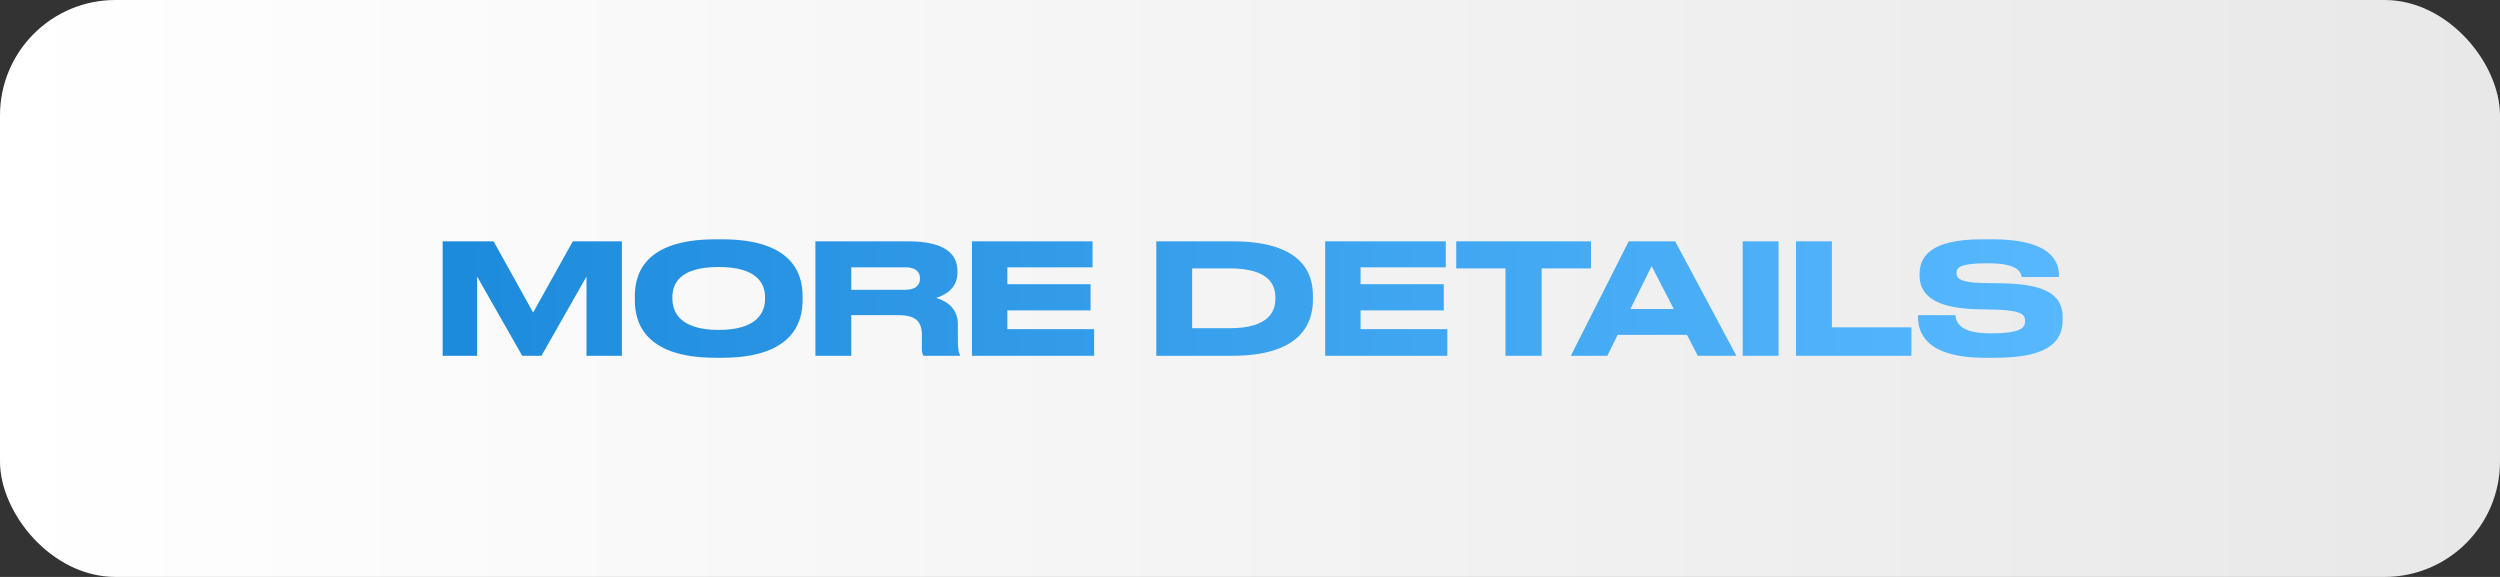
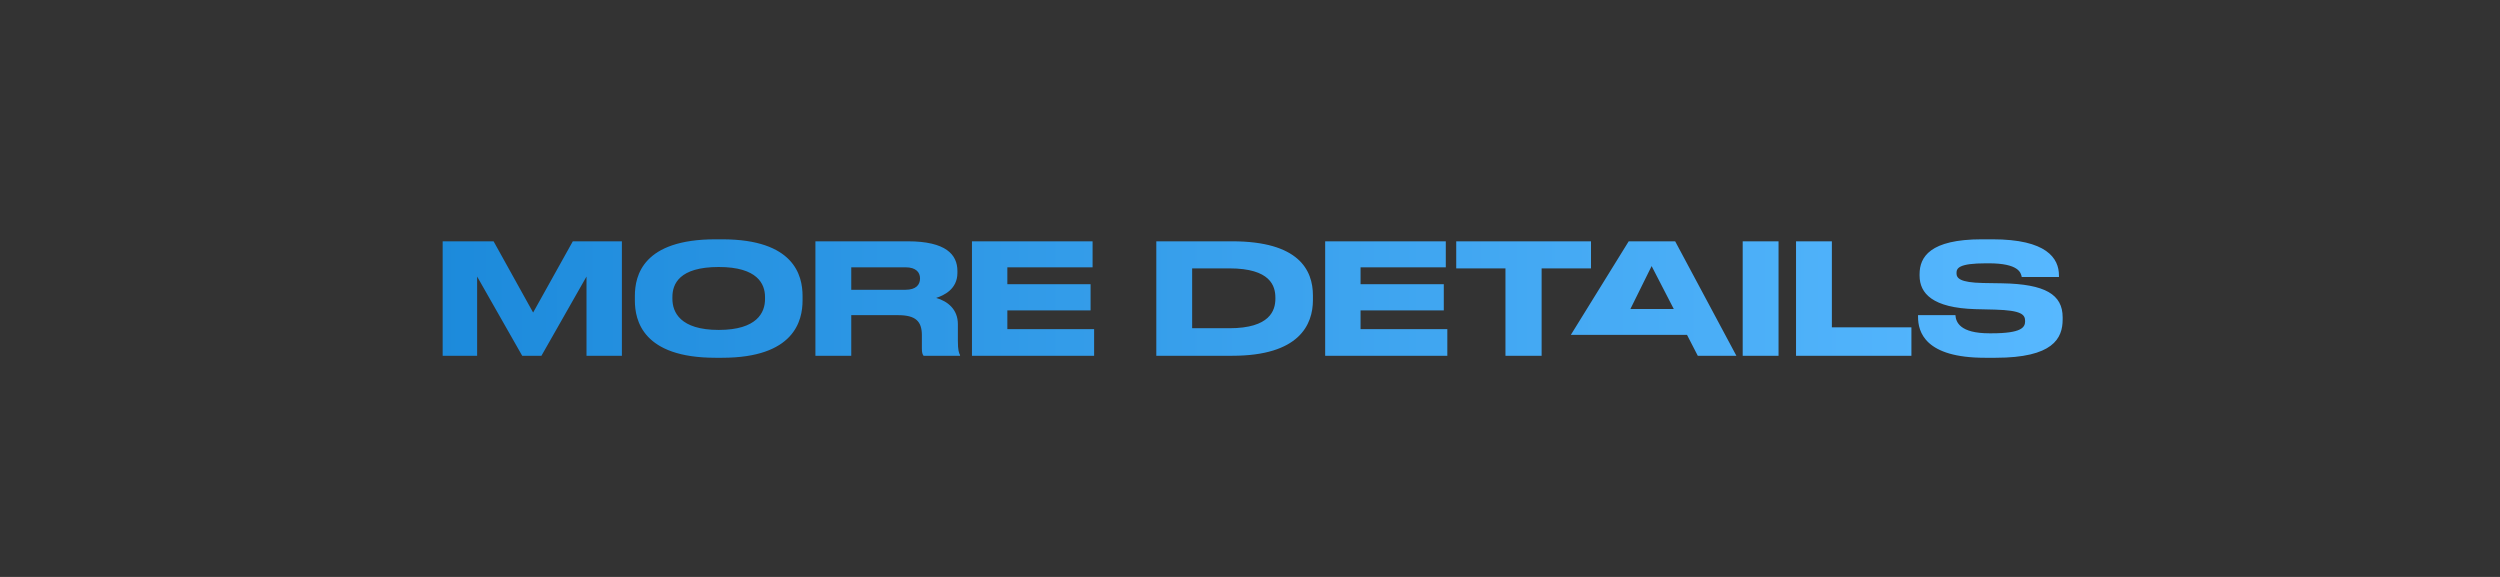
<svg xmlns="http://www.w3.org/2000/svg" width="260" height="60" viewBox="0 0 260 60" fill="none">
  <rect x="0" y="0" width="260" height="60" fill="#333333" stroke="none" />
-   <rect width="260" height="60" rx="12" fill="url(#paint0_linear_334_588)" />
-   <path d="M46.037 37V25.096H51.333L55.445 32.504L59.573 25.096H64.677V37H60.997V28.76L56.309 37H54.309L49.621 28.76V37H46.037ZM74.41 24.888H75.098C82.586 24.888 83.466 28.648 83.466 30.776V31.256C83.466 33.352 82.602 37.208 75.098 37.208H74.41C66.874 37.208 66.026 33.352 66.026 31.256V30.776C66.026 28.648 66.874 24.888 74.41 24.888ZM79.562 31.112V30.888C79.562 29.528 78.778 27.768 74.746 27.768C70.65 27.768 69.93 29.528 69.93 30.888V31.08C69.93 32.44 70.714 34.312 74.746 34.312C78.746 34.312 79.562 32.488 79.562 31.112ZM88.531 27.8V30.136H94.179C95.251 30.136 95.683 29.624 95.683 28.968V28.952C95.683 28.328 95.267 27.8 94.179 27.8H88.531ZM88.531 32.776V37H84.803V25.096H94.403C98.371 25.096 99.571 26.472 99.571 28.184V28.376C99.571 30.088 98.147 30.728 97.363 30.984C98.579 31.336 99.619 32.184 99.619 33.72V35.464C99.619 36.424 99.731 36.728 99.843 36.92V37H96.051C95.939 36.856 95.875 36.68 95.875 36.248V34.872C95.875 33.416 95.235 32.776 93.395 32.776H88.531ZM101.084 25.096H113.628V27.8H104.764V29.56H113.42V32.28H104.764V34.232H113.788V37H101.084V25.096ZM120.256 37V25.096H128.144C135.04 25.096 136.544 28.056 136.544 30.728V31.208C136.544 33.768 135.12 37 128.16 37H120.256ZM123.984 27.912V34.136H127.856C132.08 34.136 132.64 32.28 132.64 31.064V30.968C132.64 29.752 132.144 27.912 127.856 27.912H123.984ZM137.818 25.096H150.362V27.8H141.498V29.56H150.154V32.28H141.498V34.232H150.522V37H137.818V25.096ZM156.568 37V27.912H151.448V25.096H165.464V27.912H160.328V37H156.568ZM174.073 32.136L171.769 27.672L169.561 32.136H174.073ZM176.569 37L175.449 34.824H168.233L167.161 37H163.369L169.385 25.096H174.217L180.585 37H176.569ZM184.968 25.096V37H181.24V25.096H184.968ZM186.787 25.096H190.515V34.04H198.787V37H186.787V25.096ZM207.54 37.208H206.436C200.196 37.208 199.476 34.52 199.476 32.952V32.776H203.364C203.412 33.496 203.828 34.664 206.9 34.664H207.124C210.26 34.664 210.612 34.04 210.612 33.4C210.612 32.712 210.244 32.28 207.492 32.2L205.444 32.152C200.996 32.024 199.636 30.52 199.636 28.664V28.52C199.636 26.744 200.692 24.888 206.116 24.888H207.22C212.852 24.888 214.132 26.856 214.132 28.648V28.808H210.26C210.18 28.36 209.94 27.384 206.82 27.384H206.564C203.684 27.384 203.476 27.896 203.476 28.408C203.476 28.92 203.796 29.384 206.228 29.432L208.228 29.464C212.708 29.544 214.516 30.632 214.516 33V33.224C214.516 35.192 213.524 37.208 207.54 37.208Z" fill="url(#paint1_linear_334_588)" />
+   <path d="M46.037 37V25.096H51.333L55.445 32.504L59.573 25.096H64.677V37H60.997V28.76L56.309 37H54.309L49.621 28.76V37H46.037ZM74.41 24.888H75.098C82.586 24.888 83.466 28.648 83.466 30.776V31.256C83.466 33.352 82.602 37.208 75.098 37.208H74.41C66.874 37.208 66.026 33.352 66.026 31.256V30.776C66.026 28.648 66.874 24.888 74.41 24.888ZM79.562 31.112V30.888C79.562 29.528 78.778 27.768 74.746 27.768C70.65 27.768 69.93 29.528 69.93 30.888V31.08C69.93 32.44 70.714 34.312 74.746 34.312C78.746 34.312 79.562 32.488 79.562 31.112ZM88.531 27.8V30.136H94.179C95.251 30.136 95.683 29.624 95.683 28.968V28.952C95.683 28.328 95.267 27.8 94.179 27.8H88.531ZM88.531 32.776V37H84.803V25.096H94.403C98.371 25.096 99.571 26.472 99.571 28.184V28.376C99.571 30.088 98.147 30.728 97.363 30.984C98.579 31.336 99.619 32.184 99.619 33.72V35.464C99.619 36.424 99.731 36.728 99.843 36.92V37H96.051C95.939 36.856 95.875 36.68 95.875 36.248V34.872C95.875 33.416 95.235 32.776 93.395 32.776H88.531ZM101.084 25.096H113.628V27.8H104.764V29.56H113.42V32.28H104.764V34.232H113.788V37H101.084V25.096ZM120.256 37V25.096H128.144C135.04 25.096 136.544 28.056 136.544 30.728V31.208C136.544 33.768 135.12 37 128.16 37H120.256ZM123.984 27.912V34.136H127.856C132.08 34.136 132.64 32.28 132.64 31.064V30.968C132.64 29.752 132.144 27.912 127.856 27.912H123.984ZM137.818 25.096H150.362V27.8H141.498V29.56H150.154V32.28H141.498V34.232H150.522V37H137.818V25.096ZM156.568 37V27.912H151.448V25.096H165.464V27.912H160.328V37H156.568ZM174.073 32.136L171.769 27.672L169.561 32.136H174.073ZM176.569 37L175.449 34.824H168.233H163.369L169.385 25.096H174.217L180.585 37H176.569ZM184.968 25.096V37H181.24V25.096H184.968ZM186.787 25.096H190.515V34.04H198.787V37H186.787V25.096ZM207.54 37.208H206.436C200.196 37.208 199.476 34.52 199.476 32.952V32.776H203.364C203.412 33.496 203.828 34.664 206.9 34.664H207.124C210.26 34.664 210.612 34.04 210.612 33.4C210.612 32.712 210.244 32.28 207.492 32.2L205.444 32.152C200.996 32.024 199.636 30.52 199.636 28.664V28.52C199.636 26.744 200.692 24.888 206.116 24.888H207.22C212.852 24.888 214.132 26.856 214.132 28.648V28.808H210.26C210.18 28.36 209.94 27.384 206.82 27.384H206.564C203.684 27.384 203.476 27.896 203.476 28.408C203.476 28.92 203.796 29.384 206.228 29.432L208.228 29.464C212.708 29.544 214.516 30.632 214.516 33V33.224C214.516 35.192 213.524 37.208 207.54 37.208Z" fill="url(#paint1_linear_334_588)" />
  <defs>
    <linearGradient id="paint0_linear_334_588" x1="0" y1="30" x2="260" y2="30" gradientUnits="userSpaceOnUse">
      <stop stop-color="white" />
      <stop offset="1" stop-color="#E8E8E8" />
    </linearGradient>
    <linearGradient id="paint1_linear_334_588" x1="45" y1="30.5" x2="215" y2="30.5" gradientUnits="userSpaceOnUse">
      <stop stop-color="#1C8ADB" />
      <stop offset="1" stop-color="#57B8FF" />
    </linearGradient>
  </defs>
</svg>